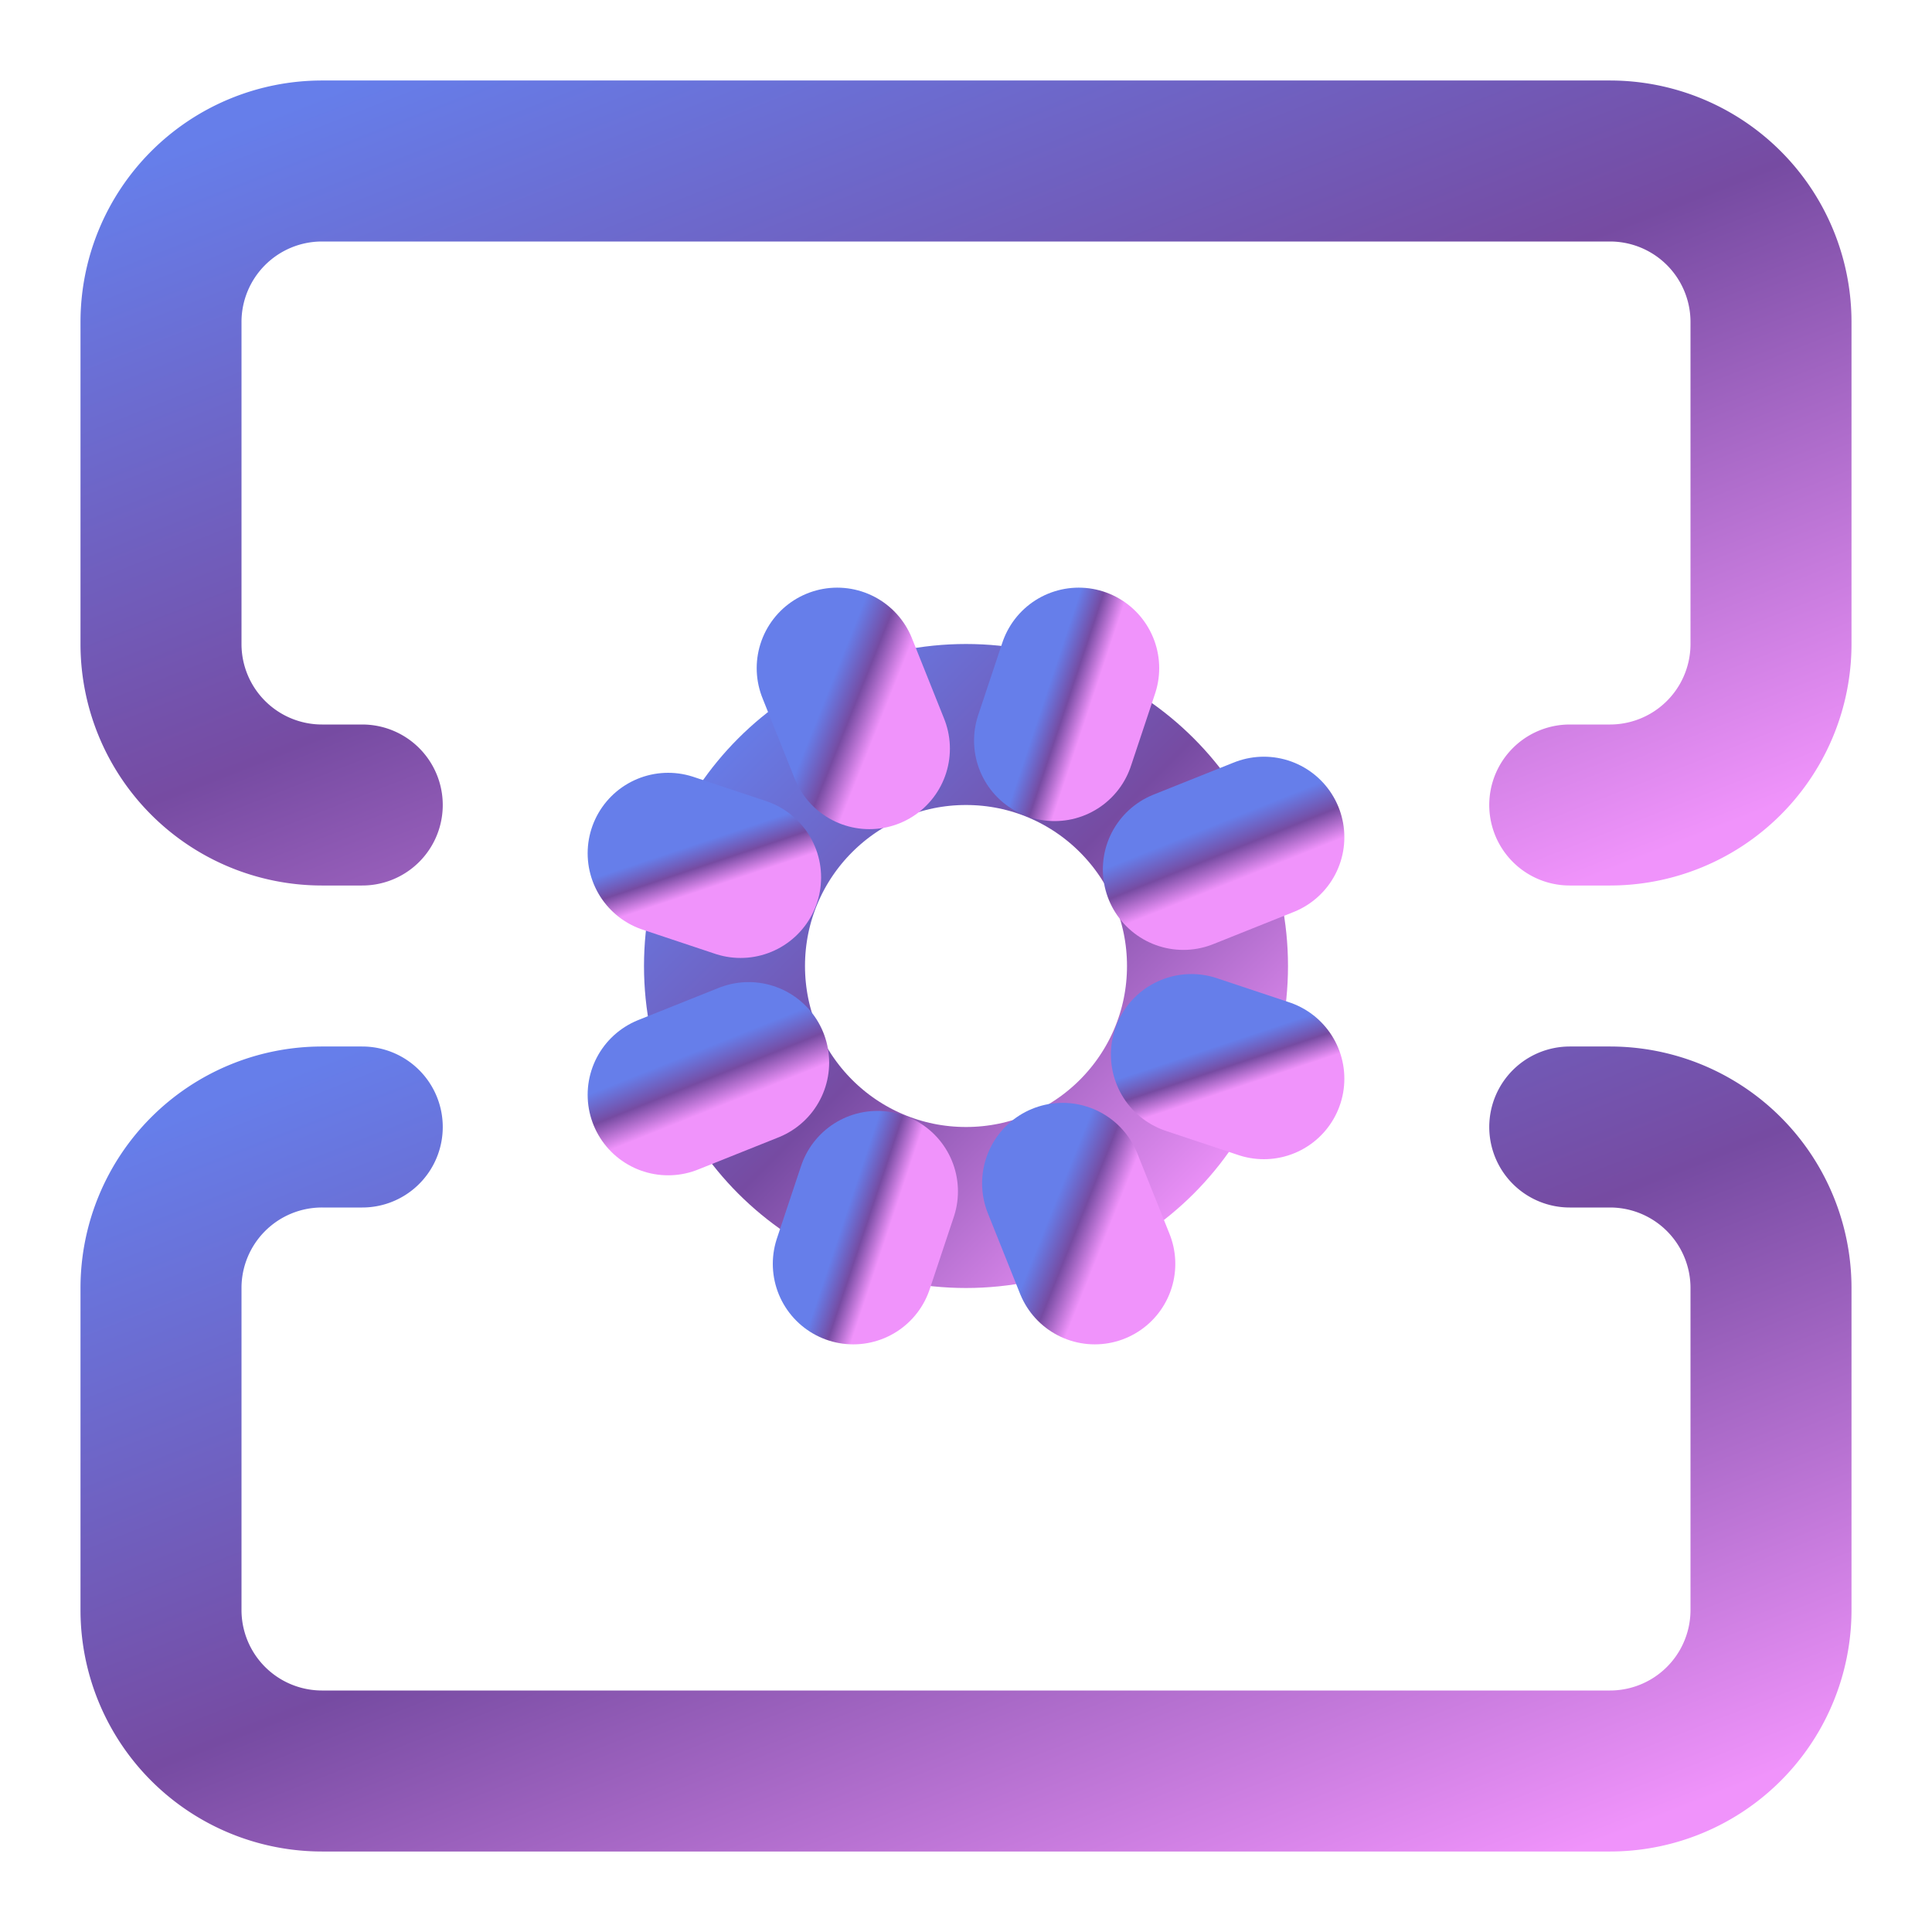
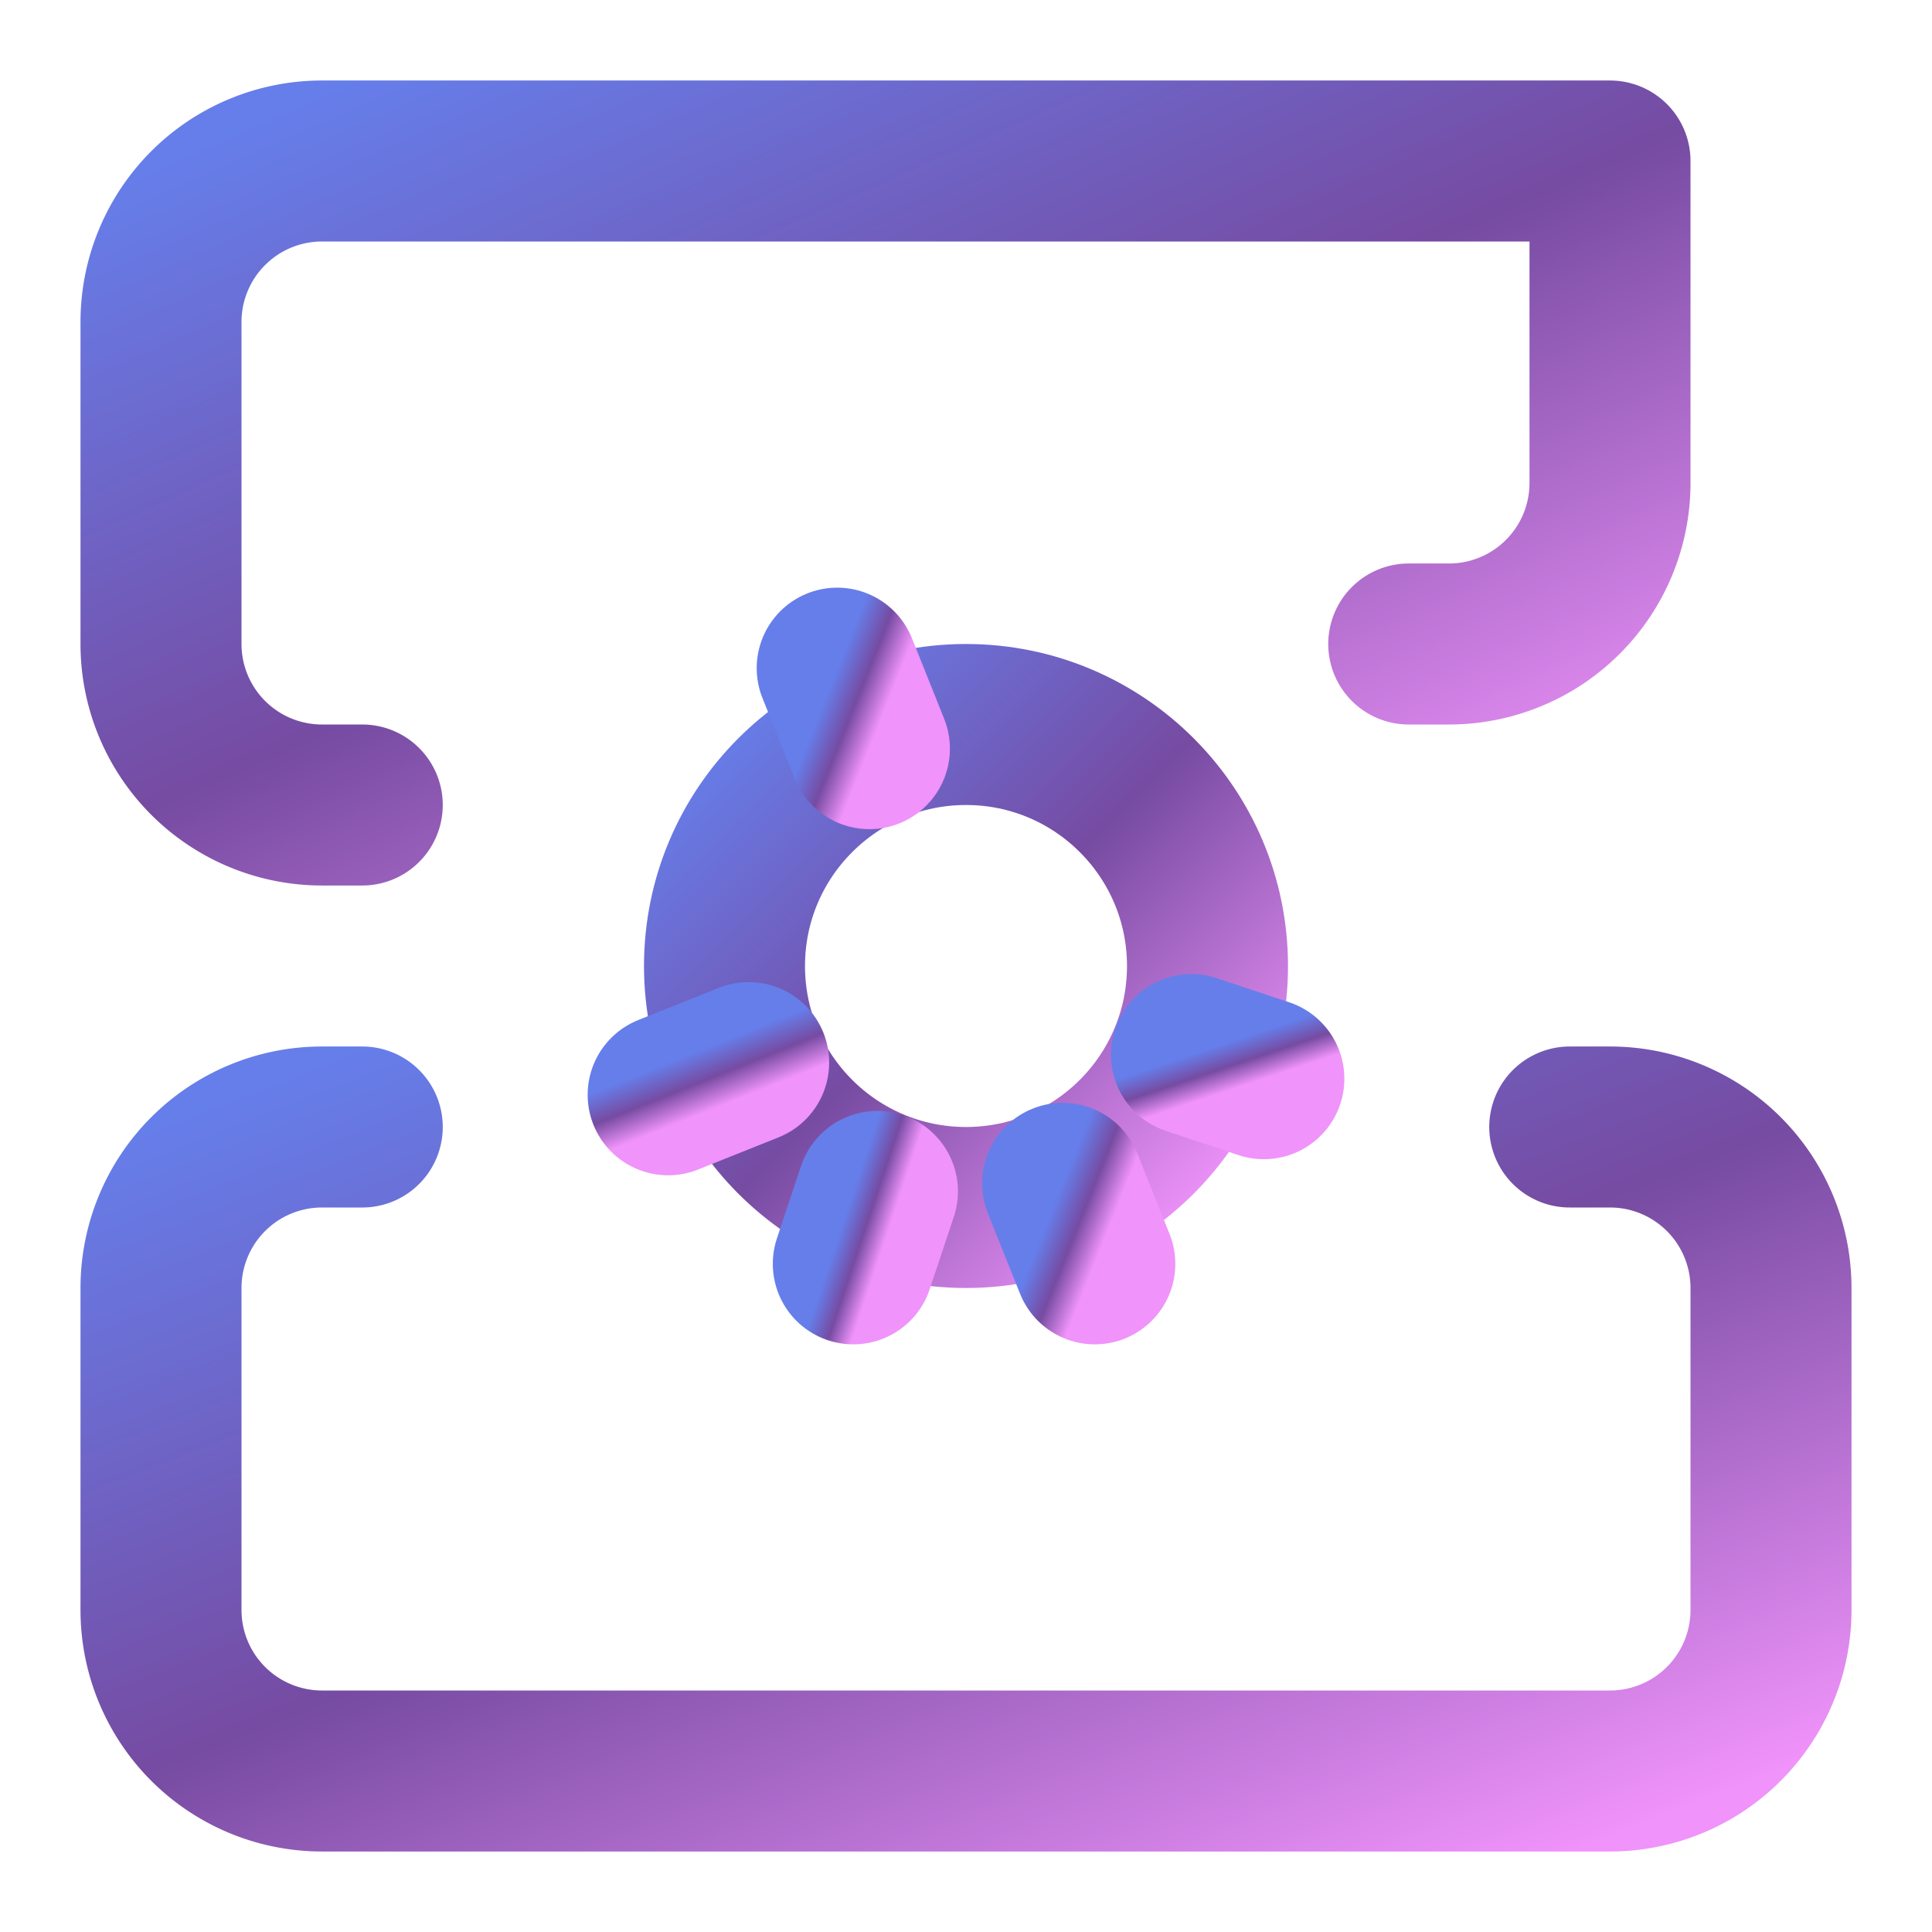
<svg xmlns="http://www.w3.org/2000/svg" viewBox="0 0 24 24" width="200px" height="200px" fill="none">
  <defs>
    <linearGradient id="modernGradient" x1="0%" y1="0%" x2="100%" y2="100%">
      <stop offset="0%" style="stop-color:#667eea;stop-opacity:1" />
      <stop offset="50%" style="stop-color:#764ba2;stop-opacity:1" />
      <stop offset="100%" style="stop-color:#f093fb;stop-opacity:1" />
    </linearGradient>
  </defs>
  <g>
    <circle cx="12" cy="12" r="3" fill="none" stroke="url(#modernGradient)" stroke-width="2" stroke-linecap="round" stroke-linejoin="round" />
-     <path fill="none" stroke="url(#modernGradient)" stroke-width="2" stroke-linecap="round" stroke-linejoin="round" d="M4.5 10H4a2 2 0 0 1-2-2V4a2 2 0 0 1 2-2h16a2 2 0 0 1 2 2v4a2 2 0 0 1-2 2h-.5" />
+     <path fill="none" stroke="url(#modernGradient)" stroke-width="2" stroke-linecap="round" stroke-linejoin="round" d="M4.5 10H4a2 2 0 0 1-2-2V4a2 2 0 0 1 2-2h16v4a2 2 0 0 1-2 2h-.5" />
    <path fill="none" stroke="url(#modernGradient)" stroke-width="2" stroke-linecap="round" stroke-linejoin="round" d="M4.5 14H4a2 2 0 0 0-2 2v4a2 2 0 0 0 2 2h16a2 2 0 0 0 2-2v-4a2 2 0 0 0-2-2h-.5" />
-     <path fill="none" stroke="url(#modernGradient)" stroke-width="2" stroke-linecap="round" stroke-linejoin="round" d="M6 6h.01" />
    <path fill="none" stroke="url(#modernGradient)" stroke-width="2" stroke-linecap="round" stroke-linejoin="round" d="M6 18h.01" />
    <path fill="none" stroke="url(#modernGradient)" stroke-width="2" stroke-linecap="round" stroke-linejoin="round" d="m15.7 13.4-.9-.3" />
-     <path fill="none" stroke="url(#modernGradient)" stroke-width="2" stroke-linecap="round" stroke-linejoin="round" d="m9.2 10.9-.9-.3" />
    <path fill="none" stroke="url(#modernGradient)" stroke-width="2" stroke-linecap="round" stroke-linejoin="round" d="m10.6 15.7.3-.9" />
    <path fill="none" stroke="url(#modernGradient)" stroke-width="2" stroke-linecap="round" stroke-linejoin="round" d="m13.6 15.7-.4-1" />
    <path fill="none" stroke="url(#modernGradient)" stroke-width="2" stroke-linecap="round" stroke-linejoin="round" d="m10.8 9.3-.4-1" />
    <path fill="none" stroke="url(#modernGradient)" stroke-width="2" stroke-linecap="round" stroke-linejoin="round" d="m8.3 13.6 1-.4" />
-     <path fill="none" stroke="url(#modernGradient)" stroke-width="2" stroke-linecap="round" stroke-linejoin="round" d="m14.7 10.8 1-.4" />
-     <path fill="none" stroke="url(#modernGradient)" stroke-width="2" stroke-linecap="round" stroke-linejoin="round" d="m13.4 8.3-.3.9" />
  </g>
</svg>